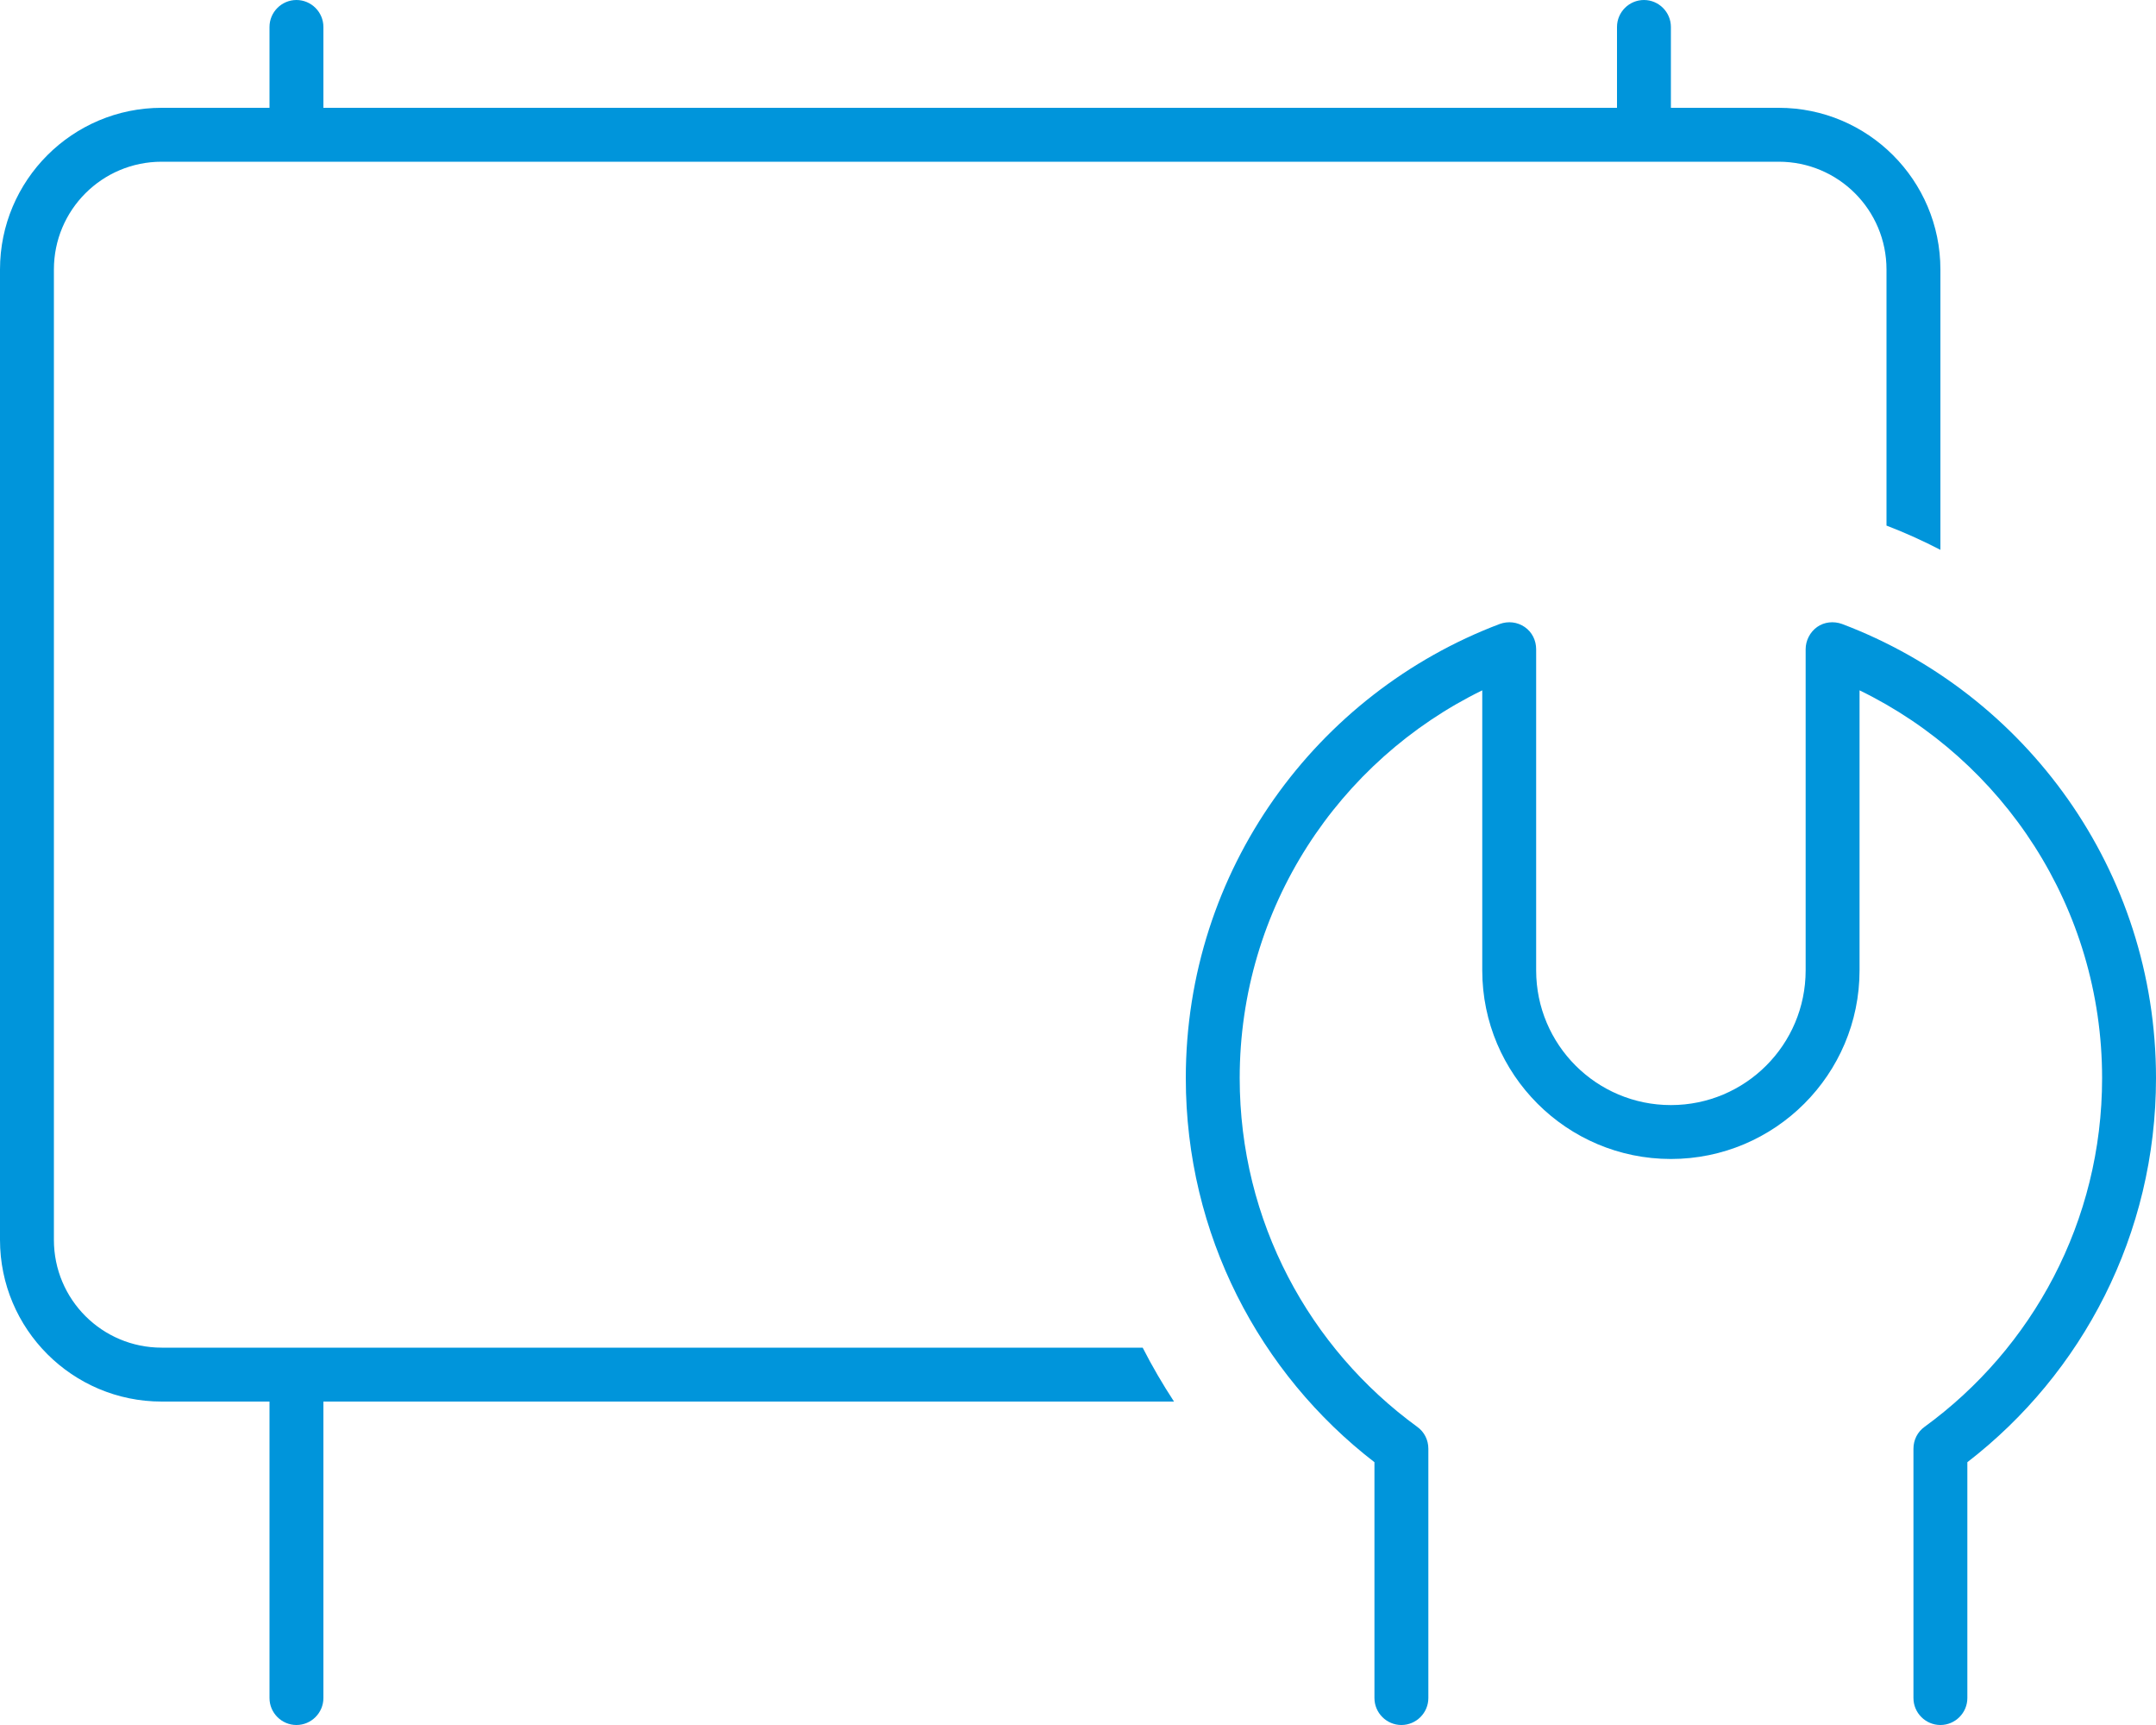
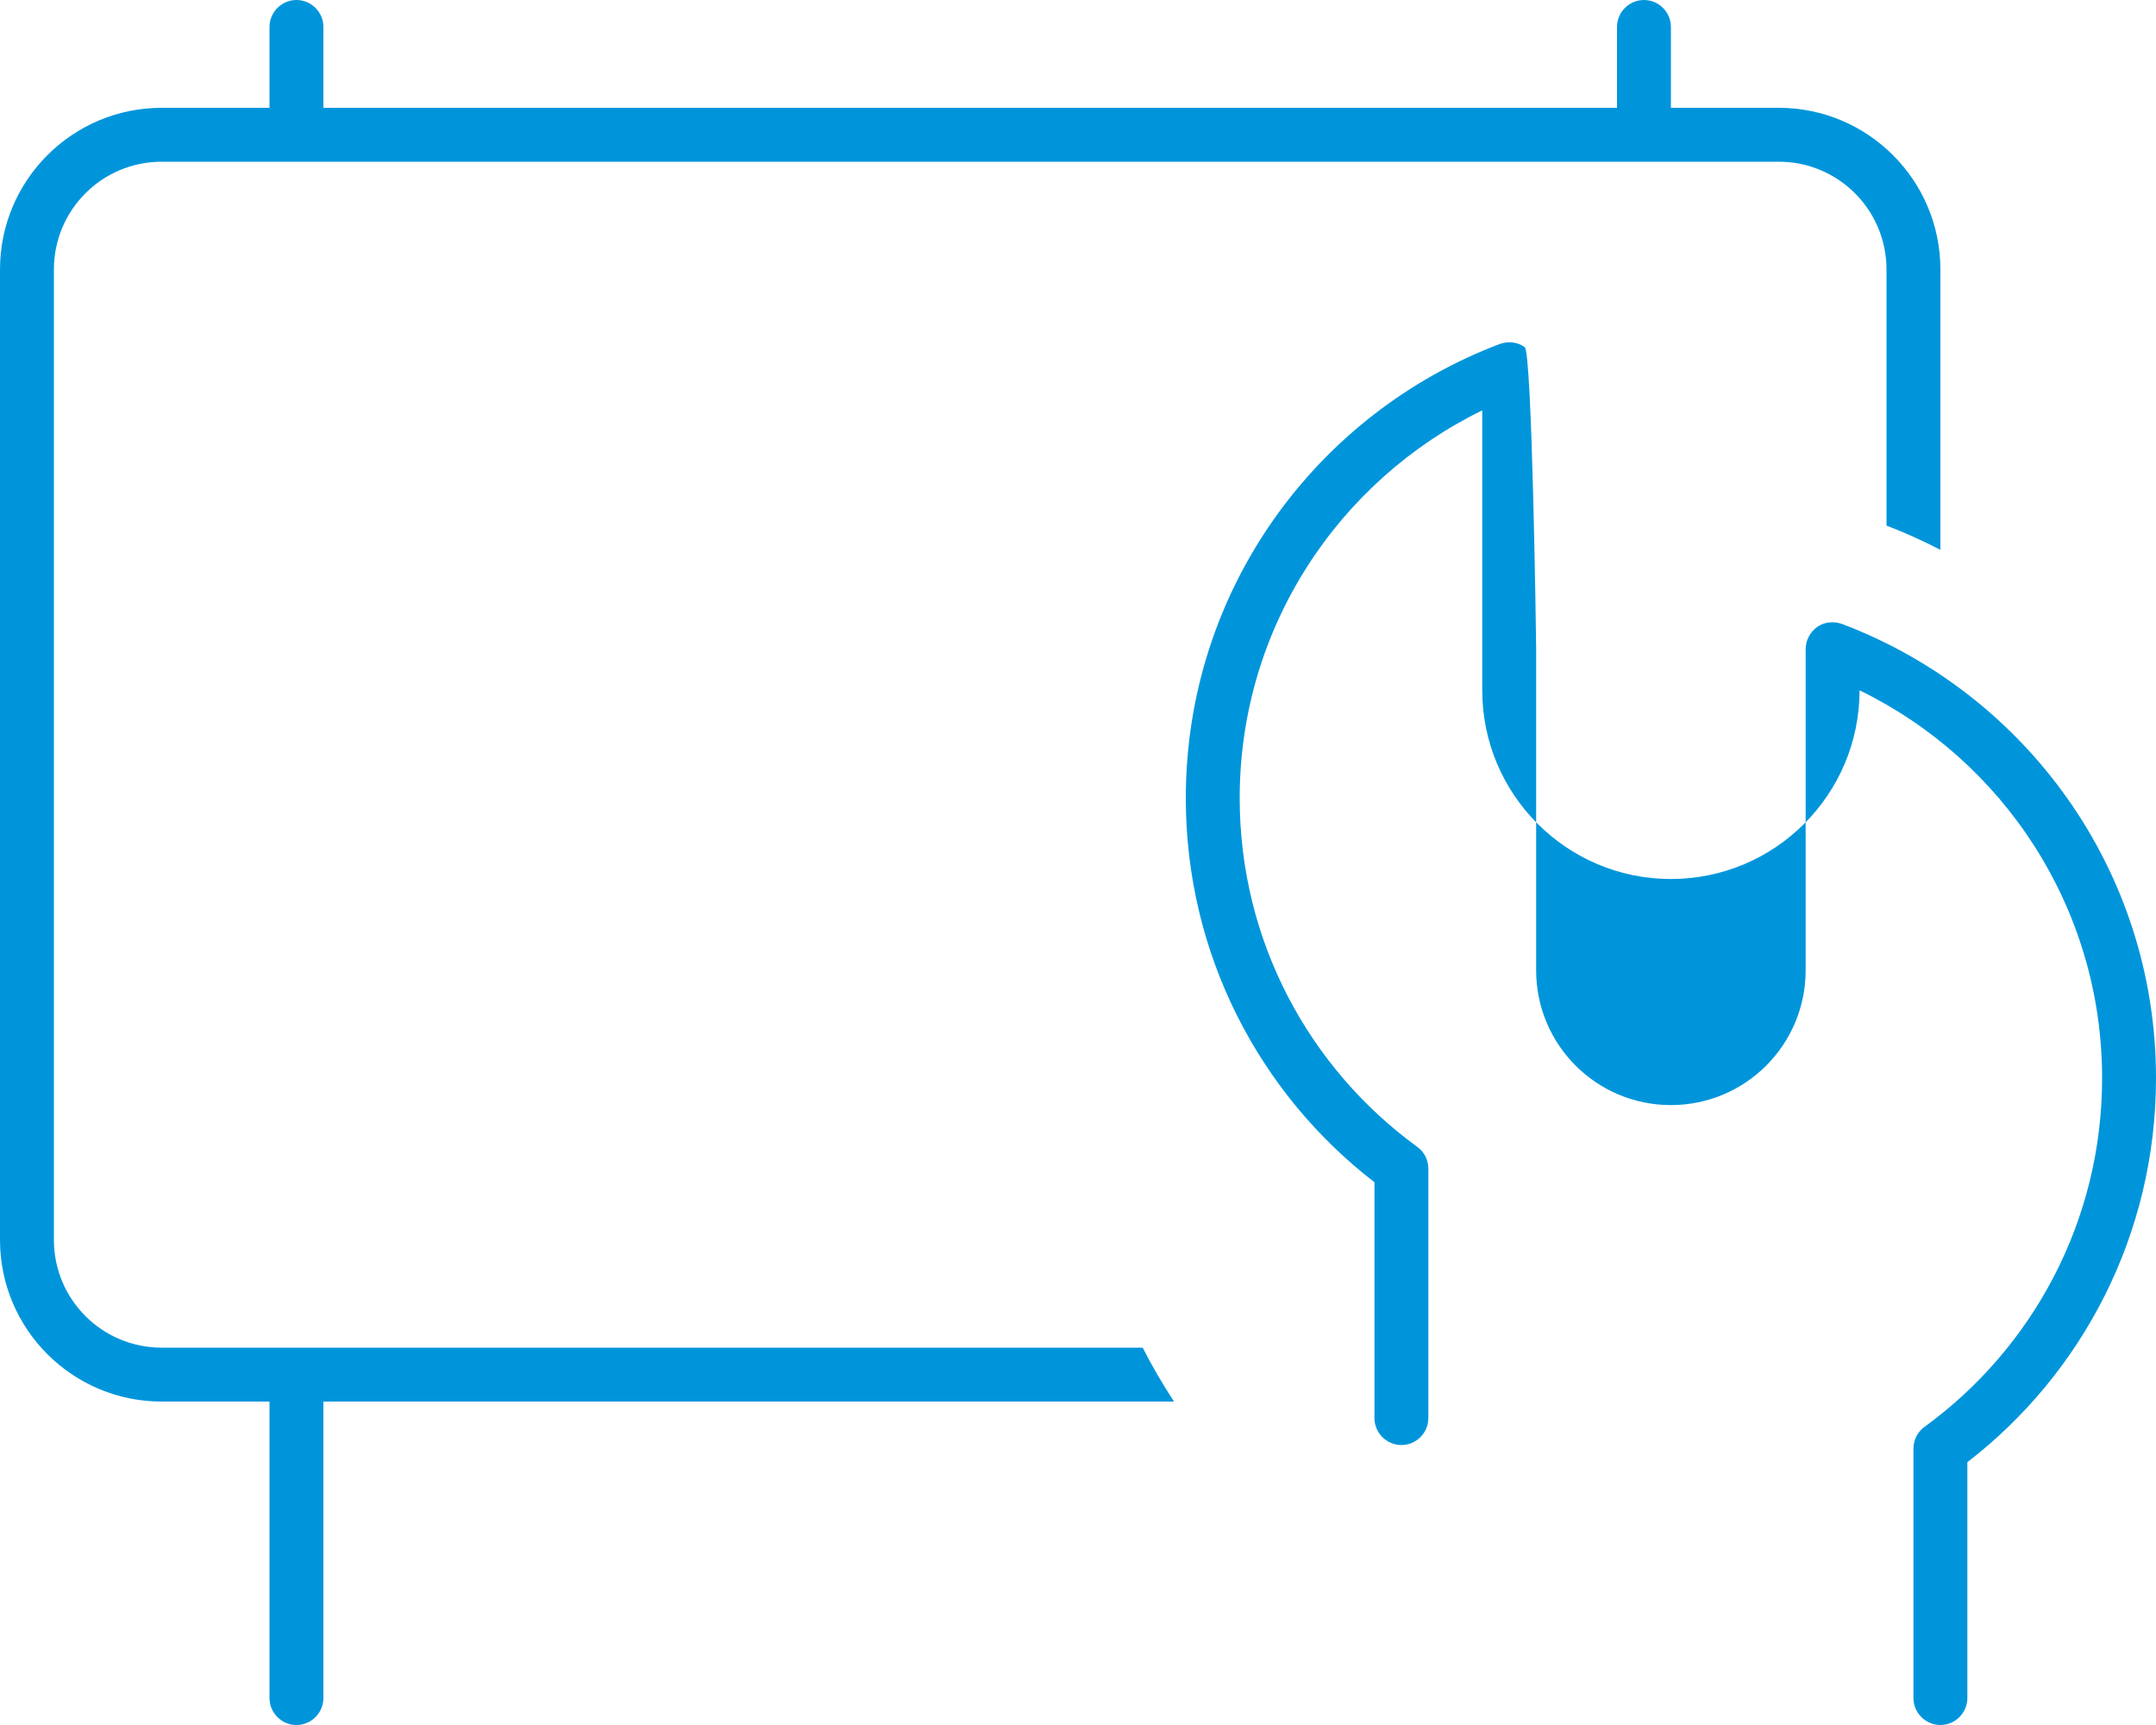
<svg xmlns="http://www.w3.org/2000/svg" version="1.1" id="Ebene_1" x="0px" y="0px" viewBox="0 0 640 512" style="enable-background:new 0 0 640 512;" xml:space="preserve">
  <style type="text/css">
	.st0{fill:#0095DB;}
</style>
-   <path class="st0" d="M80,32V8c0-4.4,3.6-8,8-8s8,3.6,8,8v24h384V8c0-4.4,3.6-8,8-8s8,3.6,8,8v24h32c26.5,0,48,21.5,48,48v83.2  c-5.2-2.7-10.5-5.1-16-7.2V80c0-17.7-14.3-32-32-32H48c-17.7,0-32,14.3-32,32v288c0,17.7,14.3,32,32,32h291.2  c2.8,5.5,5.9,10.8,9.3,16H96v88c0,4.4-3.6,8-8,8s-8-3.6-8-8v-88H48c-26.5,0-48-21.5-48-48V80c0-26.5,21.5-48,48-48H80z M456,192.7  V288c0,22.1,17.9,40,40,40c22.1,0,40-17.9,40-40v-95.3c0-2.6,1.3-5.1,3.4-6.6s4.9-1.8,7.4-0.9C601.3,205.8,640,258.3,640,320  c0,46.4-21.9,87.7-56,114v70c0,4.4-3.6,8-8,8s-8-3.6-8-8v-74c0-2.6,1.2-5,3.3-6.5c32-23.3,52.7-61,52.7-103.5  c0-50.6-29.4-94.4-72-115.1V288c0,30.9-25.1,56-56,56s-56-25.1-56-56v-83.1c-42.6,20.8-72,64.5-72,115.1  c0,42.5,20.7,80.2,52.7,103.5c2.1,1.5,3.3,3.9,3.3,6.5v74c0,4.4-3.6,8-8,8s-8-3.6-8-8v-70c-34.1-26.3-56-67.6-56-114  c0-61.7,38.7-114.2,93.2-134.8c2.5-0.9,5.2-0.6,7.4,0.9S456,190.1,456,192.7z" />
+   <path class="st0" d="M80,32V8c0-4.4,3.6-8,8-8s8,3.6,8,8v24h384V8c0-4.4,3.6-8,8-8s8,3.6,8,8v24h32c26.5,0,48,21.5,48,48v83.2  c-5.2-2.7-10.5-5.1-16-7.2V80c0-17.7-14.3-32-32-32H48c-17.7,0-32,14.3-32,32v288c0,17.7,14.3,32,32,32h291.2  c2.8,5.5,5.9,10.8,9.3,16H96v88c0,4.4-3.6,8-8,8s-8-3.6-8-8v-88H48c-26.5,0-48-21.5-48-48V80c0-26.5,21.5-48,48-48H80z M456,192.7  V288c0,22.1,17.9,40,40,40c22.1,0,40-17.9,40-40v-95.3c0-2.6,1.3-5.1,3.4-6.6s4.9-1.8,7.4-0.9C601.3,205.8,640,258.3,640,320  c0,46.4-21.9,87.7-56,114v70c0,4.4-3.6,8-8,8s-8-3.6-8-8v-74c0-2.6,1.2-5,3.3-6.5c32-23.3,52.7-61,52.7-103.5  c0-50.6-29.4-94.4-72-115.1c0,30.9-25.1,56-56,56s-56-25.1-56-56v-83.1c-42.6,20.8-72,64.5-72,115.1  c0,42.5,20.7,80.2,52.7,103.5c2.1,1.5,3.3,3.9,3.3,6.5v74c0,4.4-3.6,8-8,8s-8-3.6-8-8v-70c-34.1-26.3-56-67.6-56-114  c0-61.7,38.7-114.2,93.2-134.8c2.5-0.9,5.2-0.6,7.4,0.9S456,190.1,456,192.7z" />
</svg>